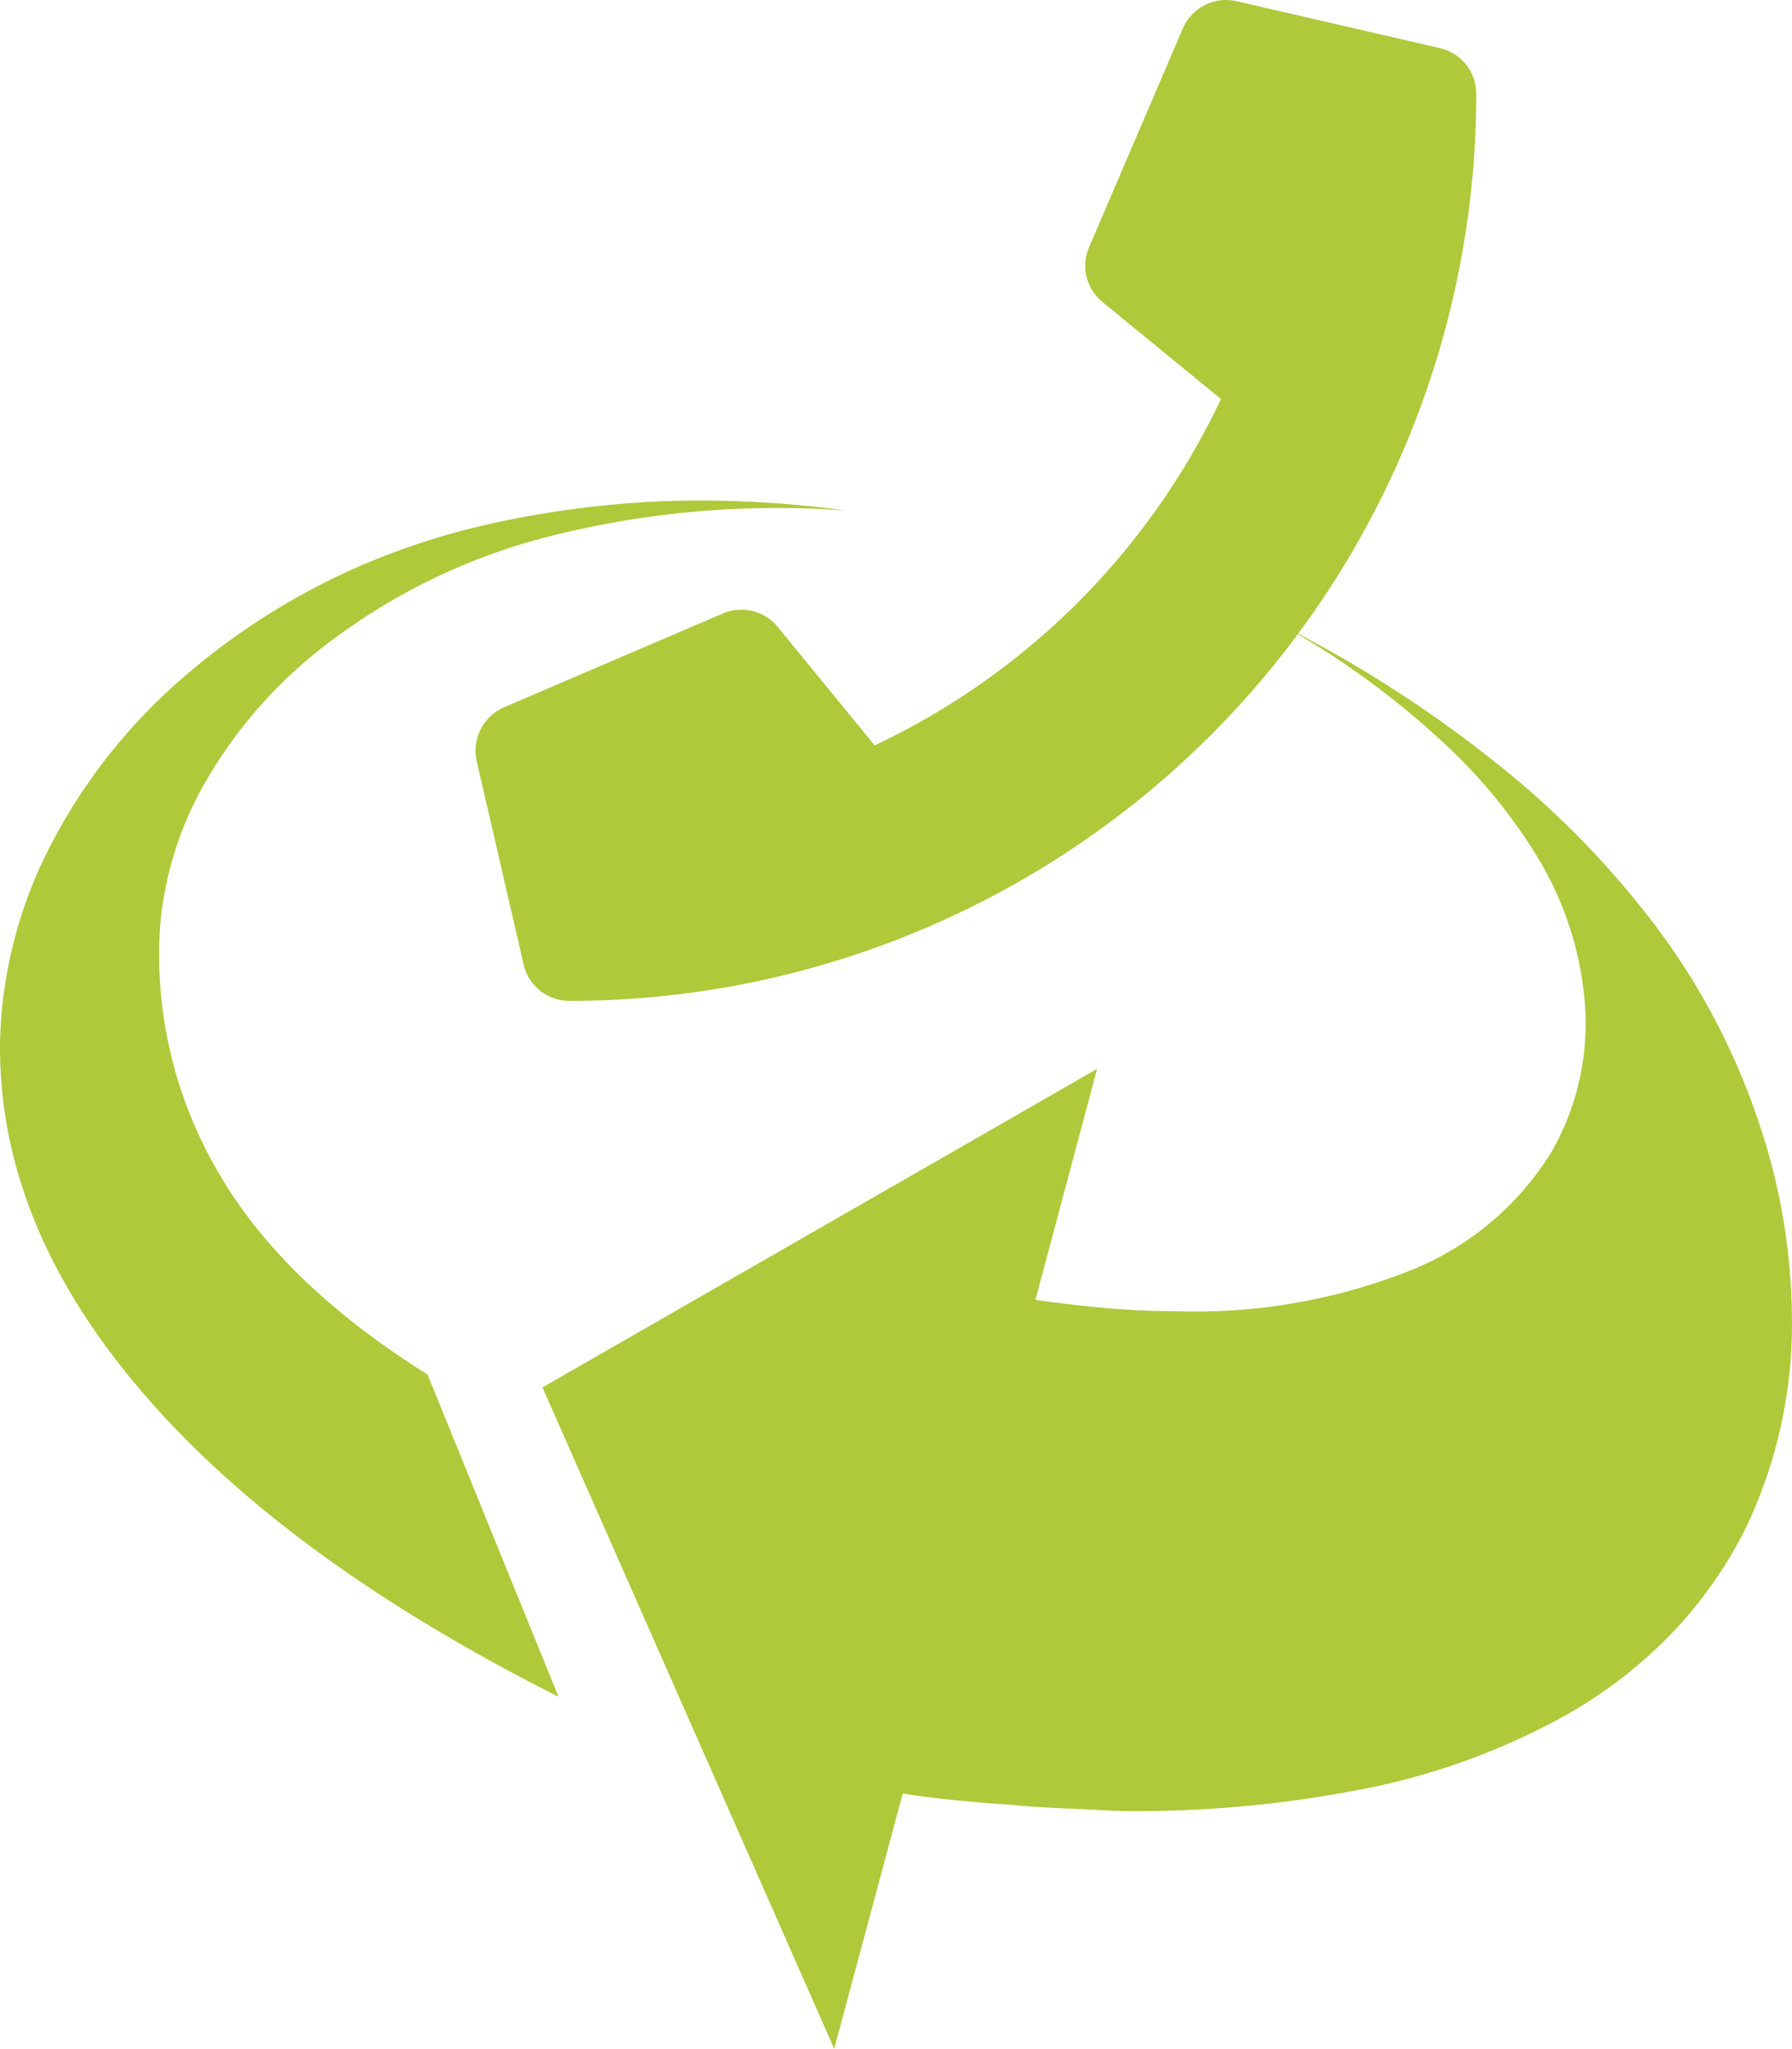
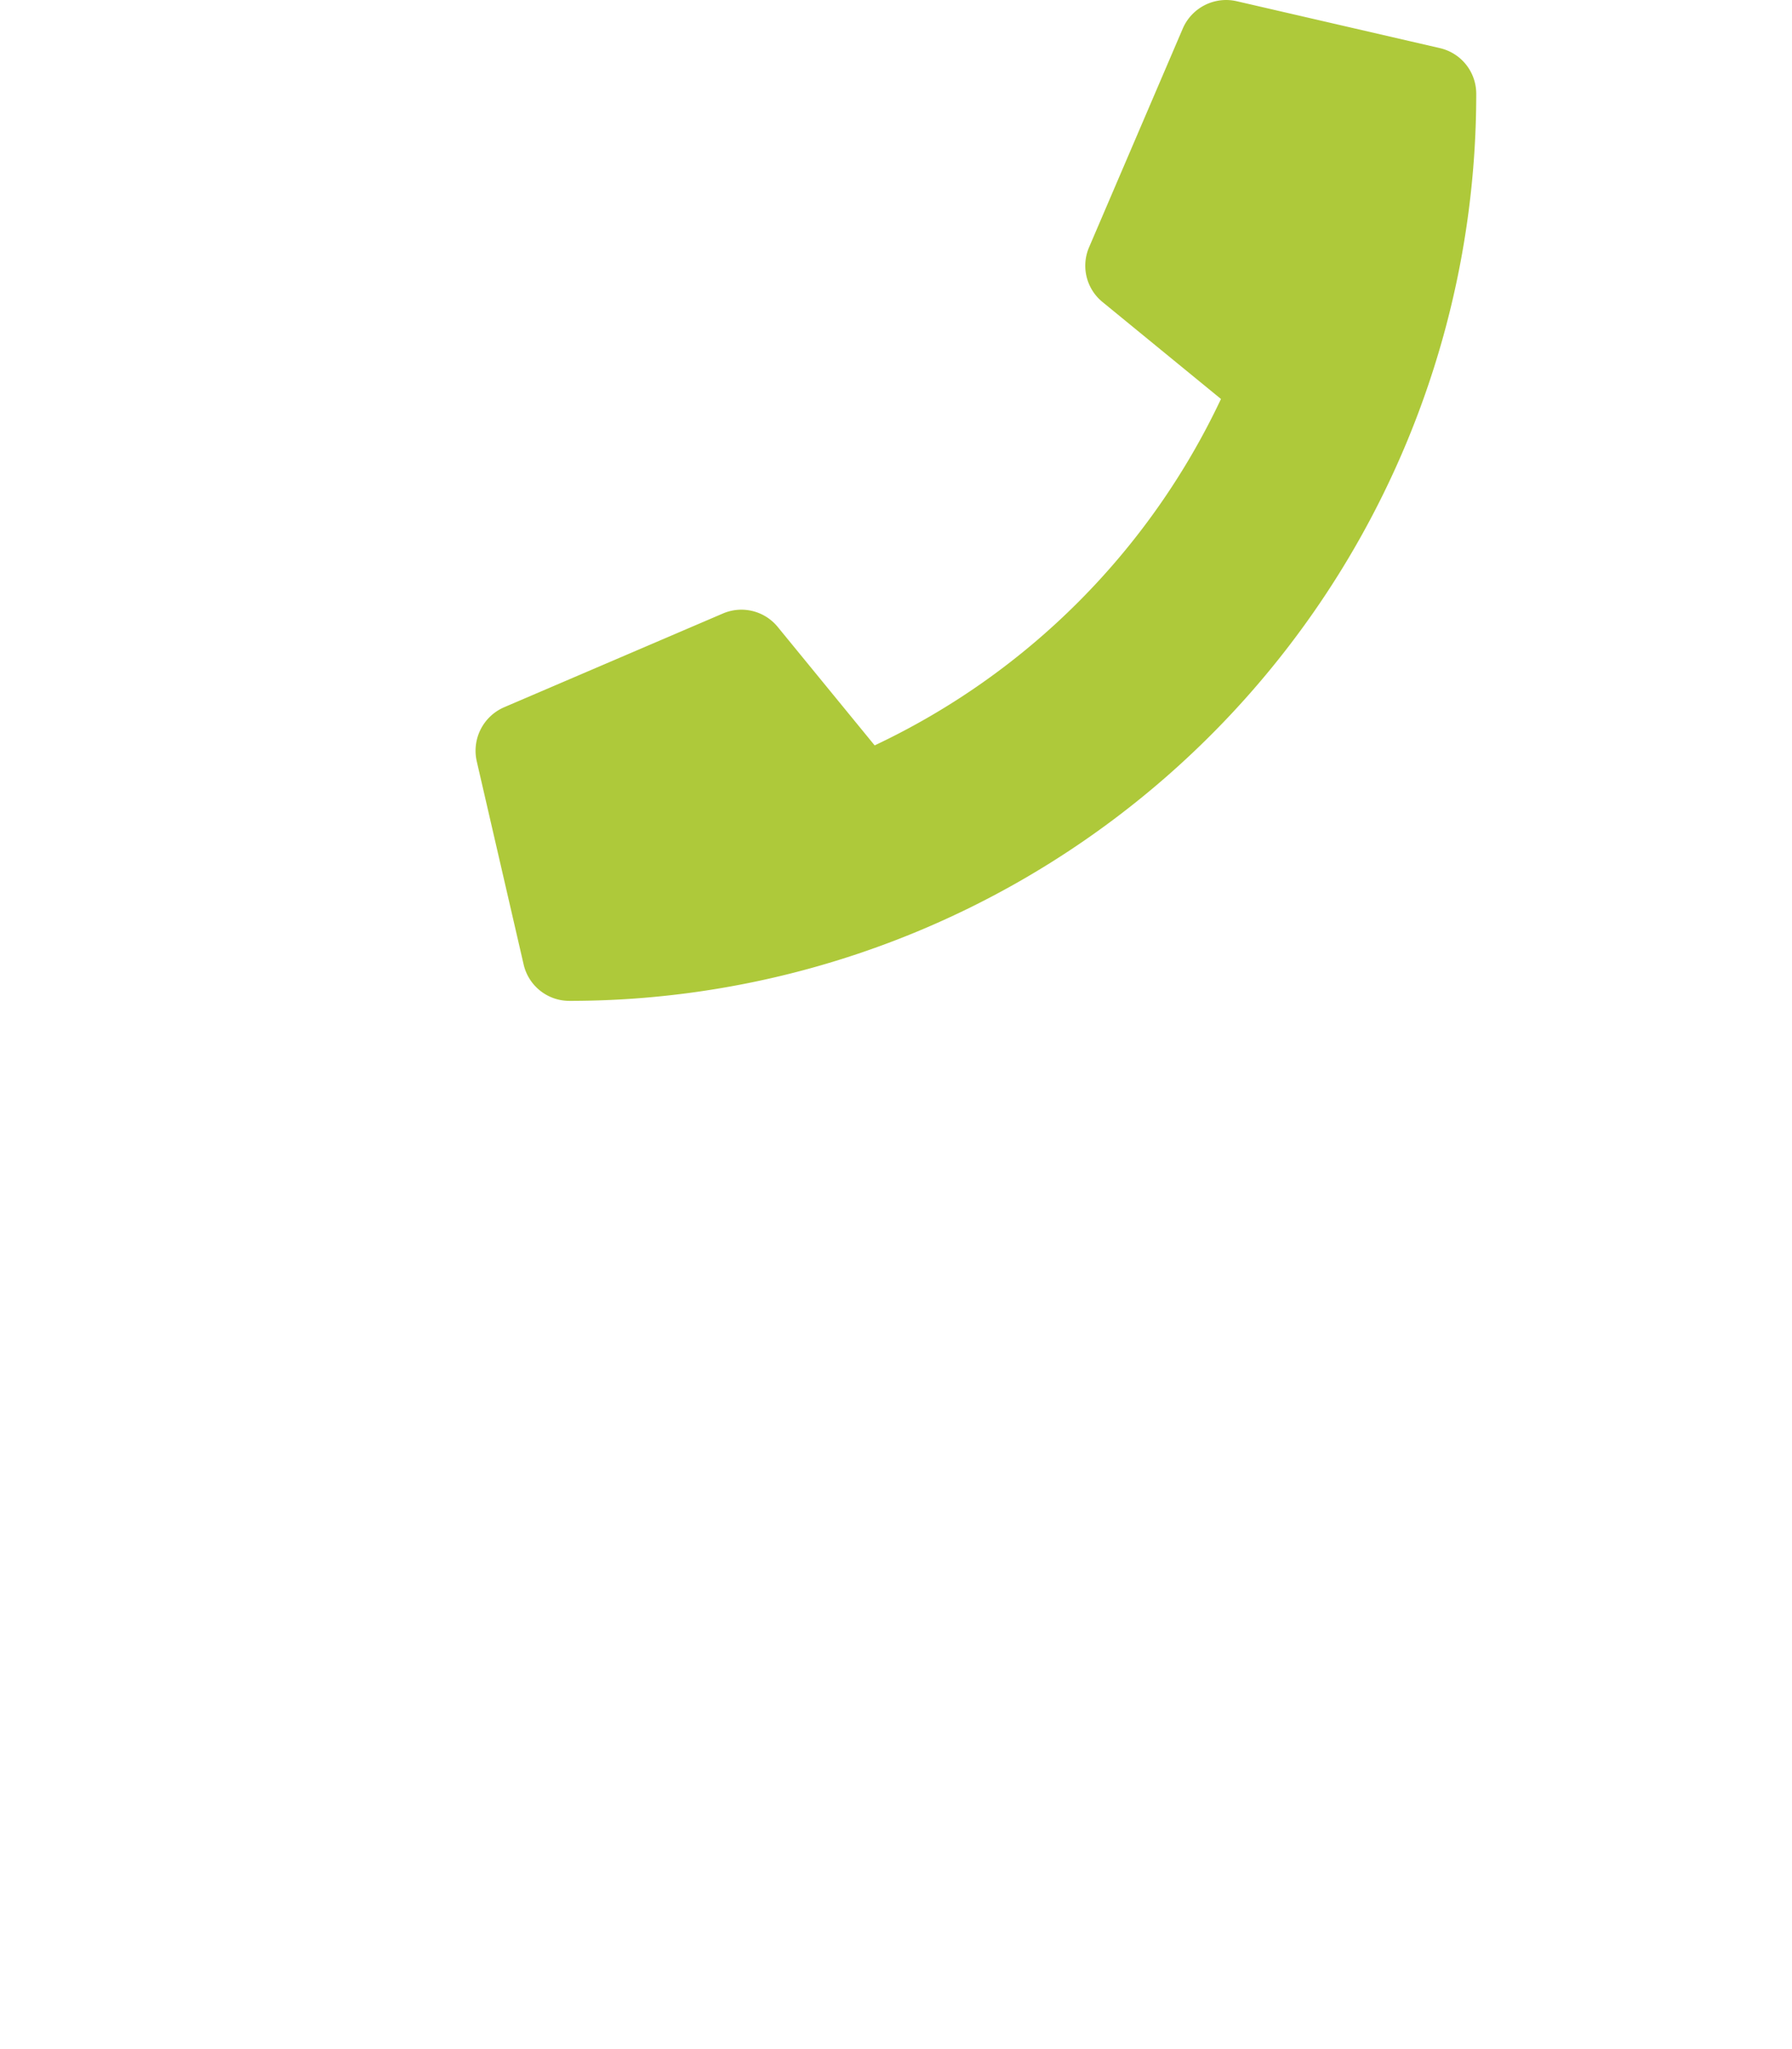
<svg xmlns="http://www.w3.org/2000/svg" width="102.104" height="116.709" viewBox="0 0 102.104 116.709">
  <g transform="translate(-904.396 -852.291)">
-     <path d="M628.78,1029.358a51.34,51.34,0,0,0-9.071-9.2,70.406,70.406,0,0,0-11.8-7.595,47.215,47.215,0,0,1,8.464,6.121,30.574,30.574,0,0,1,5.9,7.073,18.9,18.9,0,0,1,2.649,8.64,14.723,14.723,0,0,1-1.909,7.985,16.7,16.7,0,0,1-8.118,6.812,33.2,33.2,0,0,1-13.278,2.3q-1.867,0-3.907-.173c-1.359-.118-2.736-.274-4.123-.478l3.513-13.154-31.6,18.145,16.622,37.672,3.906-14.54c.668.116,1.563.231,2.693.35q1.648.173,3.516.3c1.245.115,2.415.19,3.517.217q1.6.086,2.56.132a66.965,66.965,0,0,0,14.625-1.39,39.256,39.256,0,0,0,10.331-3.778,26.283,26.283,0,0,0,6.772-5.164,24.743,24.743,0,0,0,3.947-5.642,26.908,26.908,0,0,0,2.693-11.024,35.366,35.366,0,0,0-1.824-12.065,39.376,39.376,0,0,0-6.076-11.545m-62.368,44.1q-15.757-7.944-23.872-17.538-8.157-9.586-7.944-19.965a25.545,25.545,0,0,1,2.865-10.979,32.061,32.061,0,0,1,7.378-9.42,39.338,39.338,0,0,1,11.068-6.855,41.964,41.964,0,0,1,7.117-2.171,56.4,56.4,0,0,1,9.159-1.173,61.084,61.084,0,0,1,10.589.523,52.9,52.9,0,0,0-17.056,1.519,34.912,34.912,0,0,0-12.024,5.73,26.521,26.521,0,0,0-7.289,8.029,19.831,19.831,0,0,0-2.693,8.376,24.5,24.5,0,0,0,3.127,13.716q3.646,6.551,12.109,11.847l7.466,18.361" transform="translate(369.805 -124.506)" fill="#aec93a" fill-rule="evenodd" />
    <path d="M54.945,2.74,43.364.067A2.69,2.69,0,0,0,40.3,1.615L34.956,14.087a2.666,2.666,0,0,0,.768,3.118l6.748,5.523A41.271,41.271,0,0,1,22.74,42.462l-5.523-6.748a2.67,2.67,0,0,0-3.118-.768L1.626,40.29A2.7,2.7,0,0,0,.067,43.364L2.74,54.945a2.672,2.672,0,0,0,2.606,2.071A51.665,51.665,0,0,0,57.017,5.346,2.669,2.669,0,0,0,54.945,2.74Z" transform="translate(931.492 852.292)" fill="#aec93a" />
  </g>
</svg>